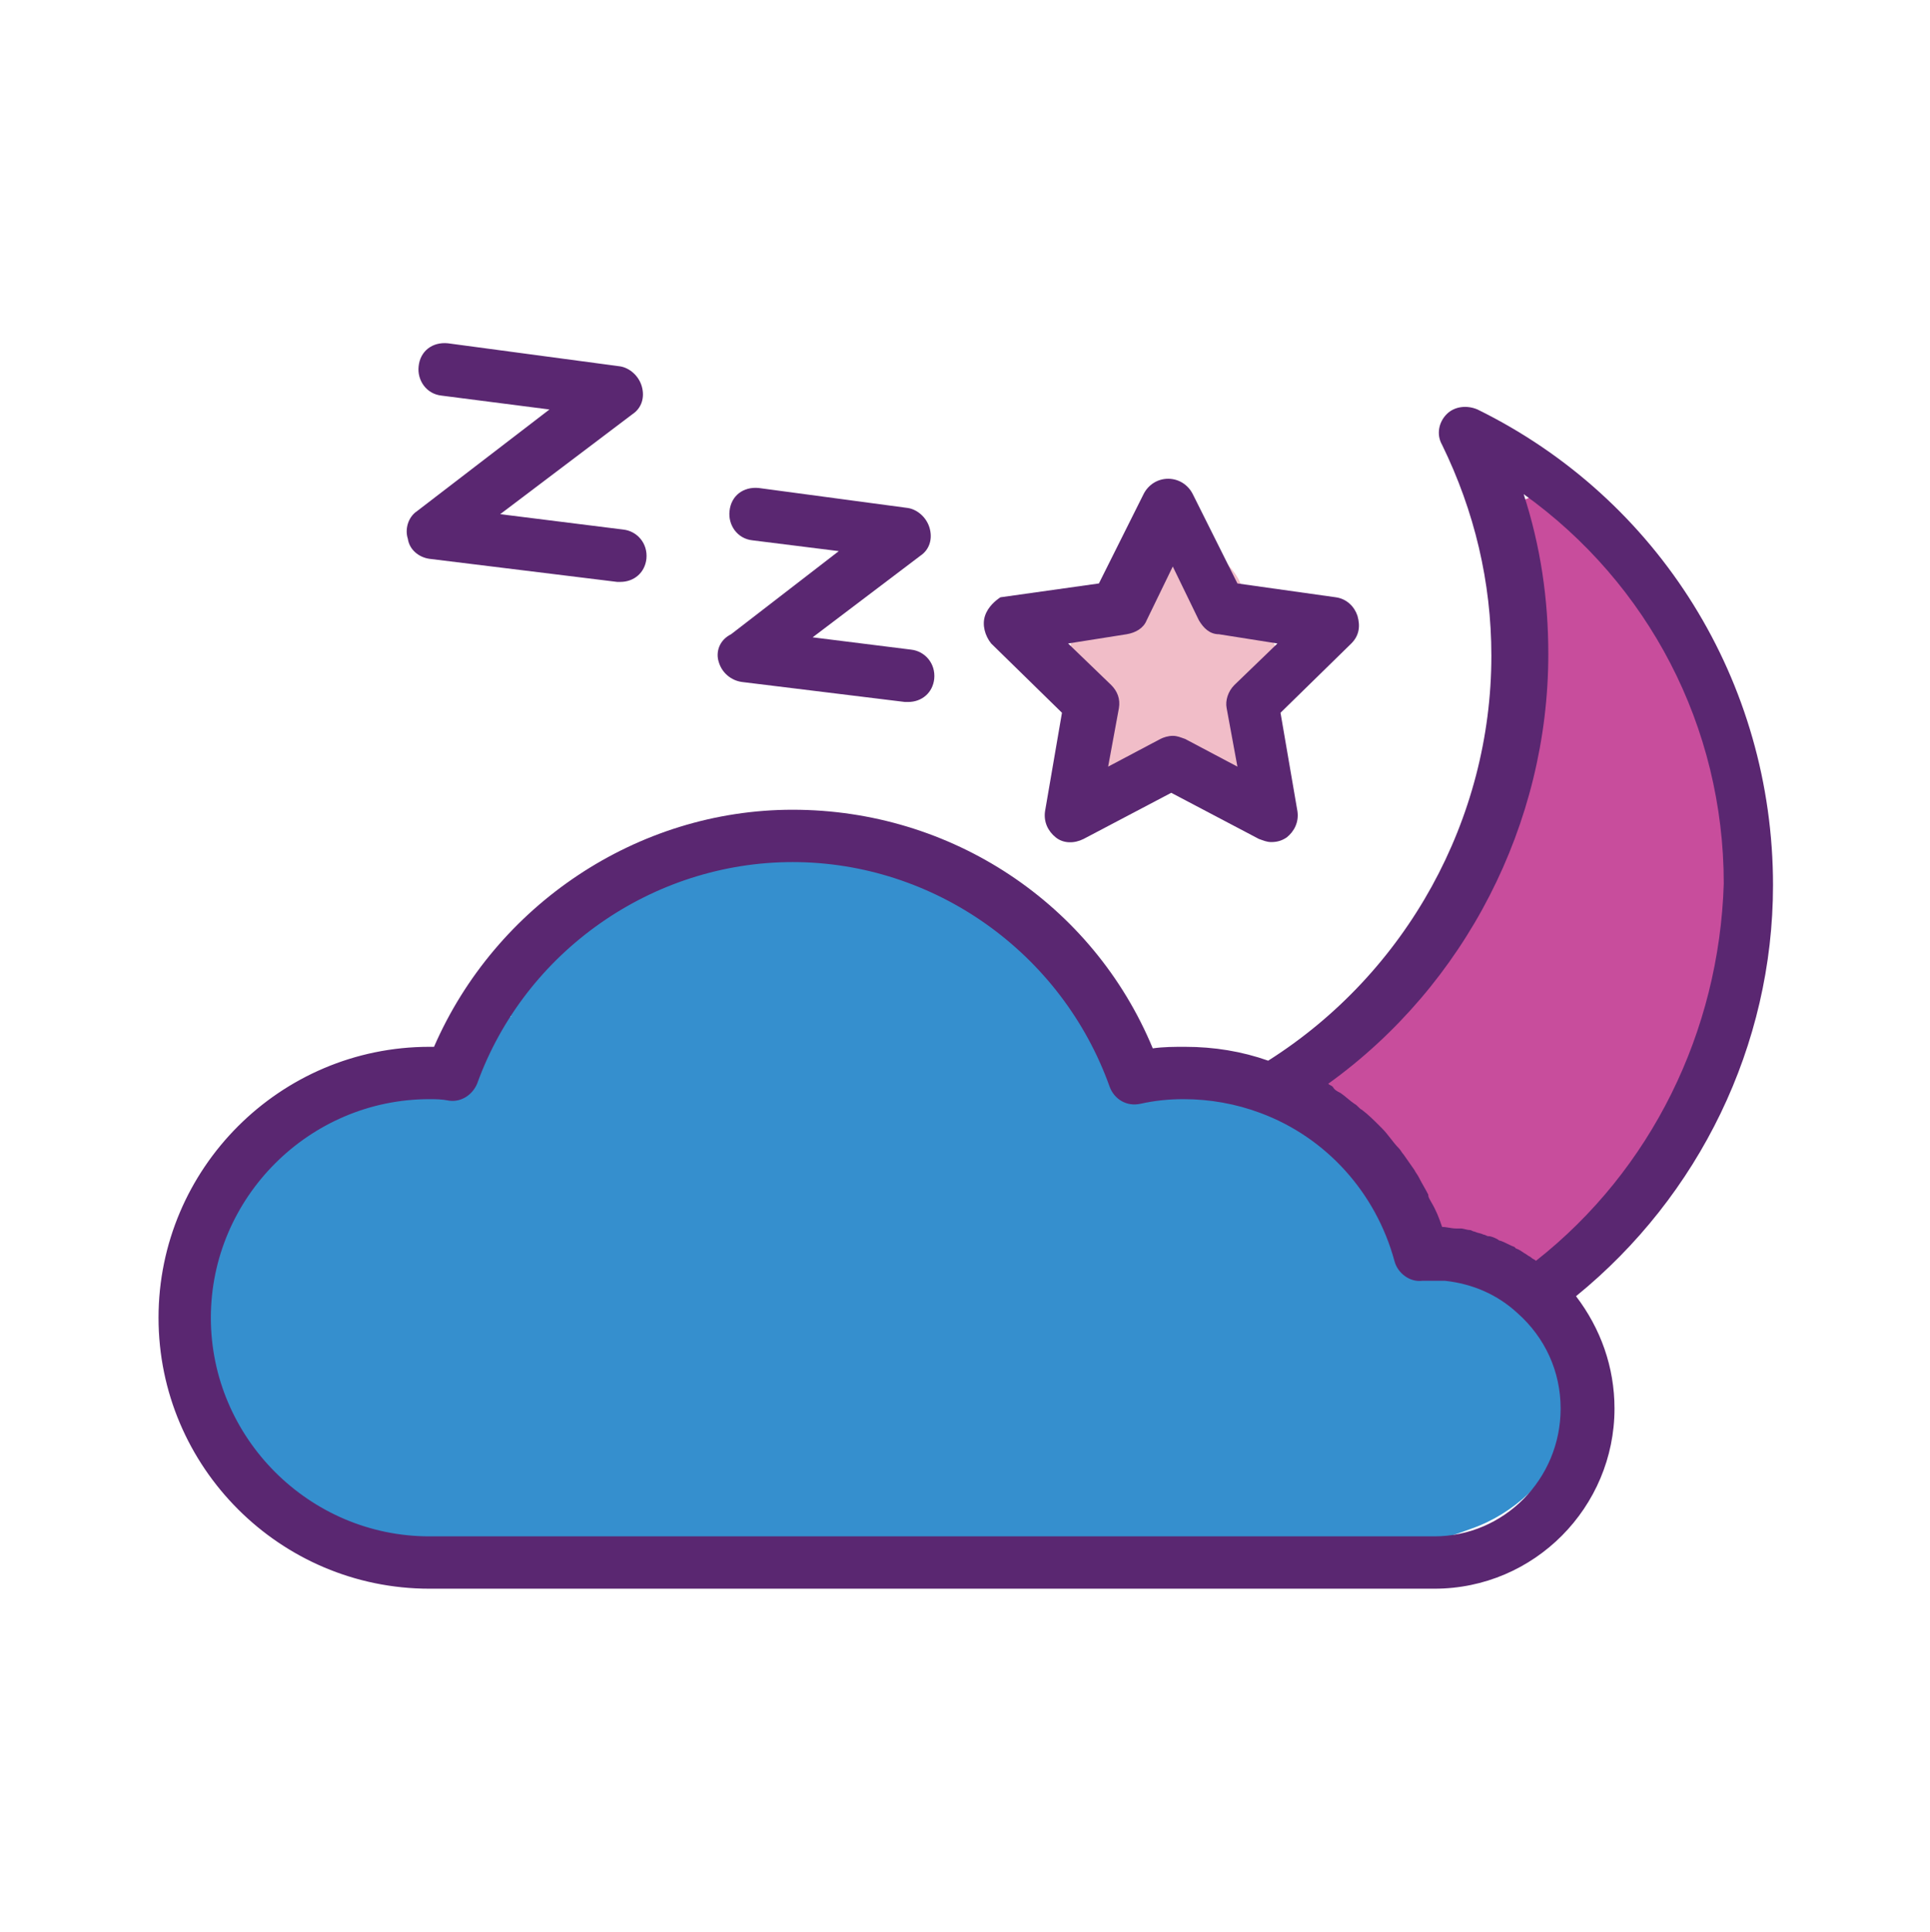
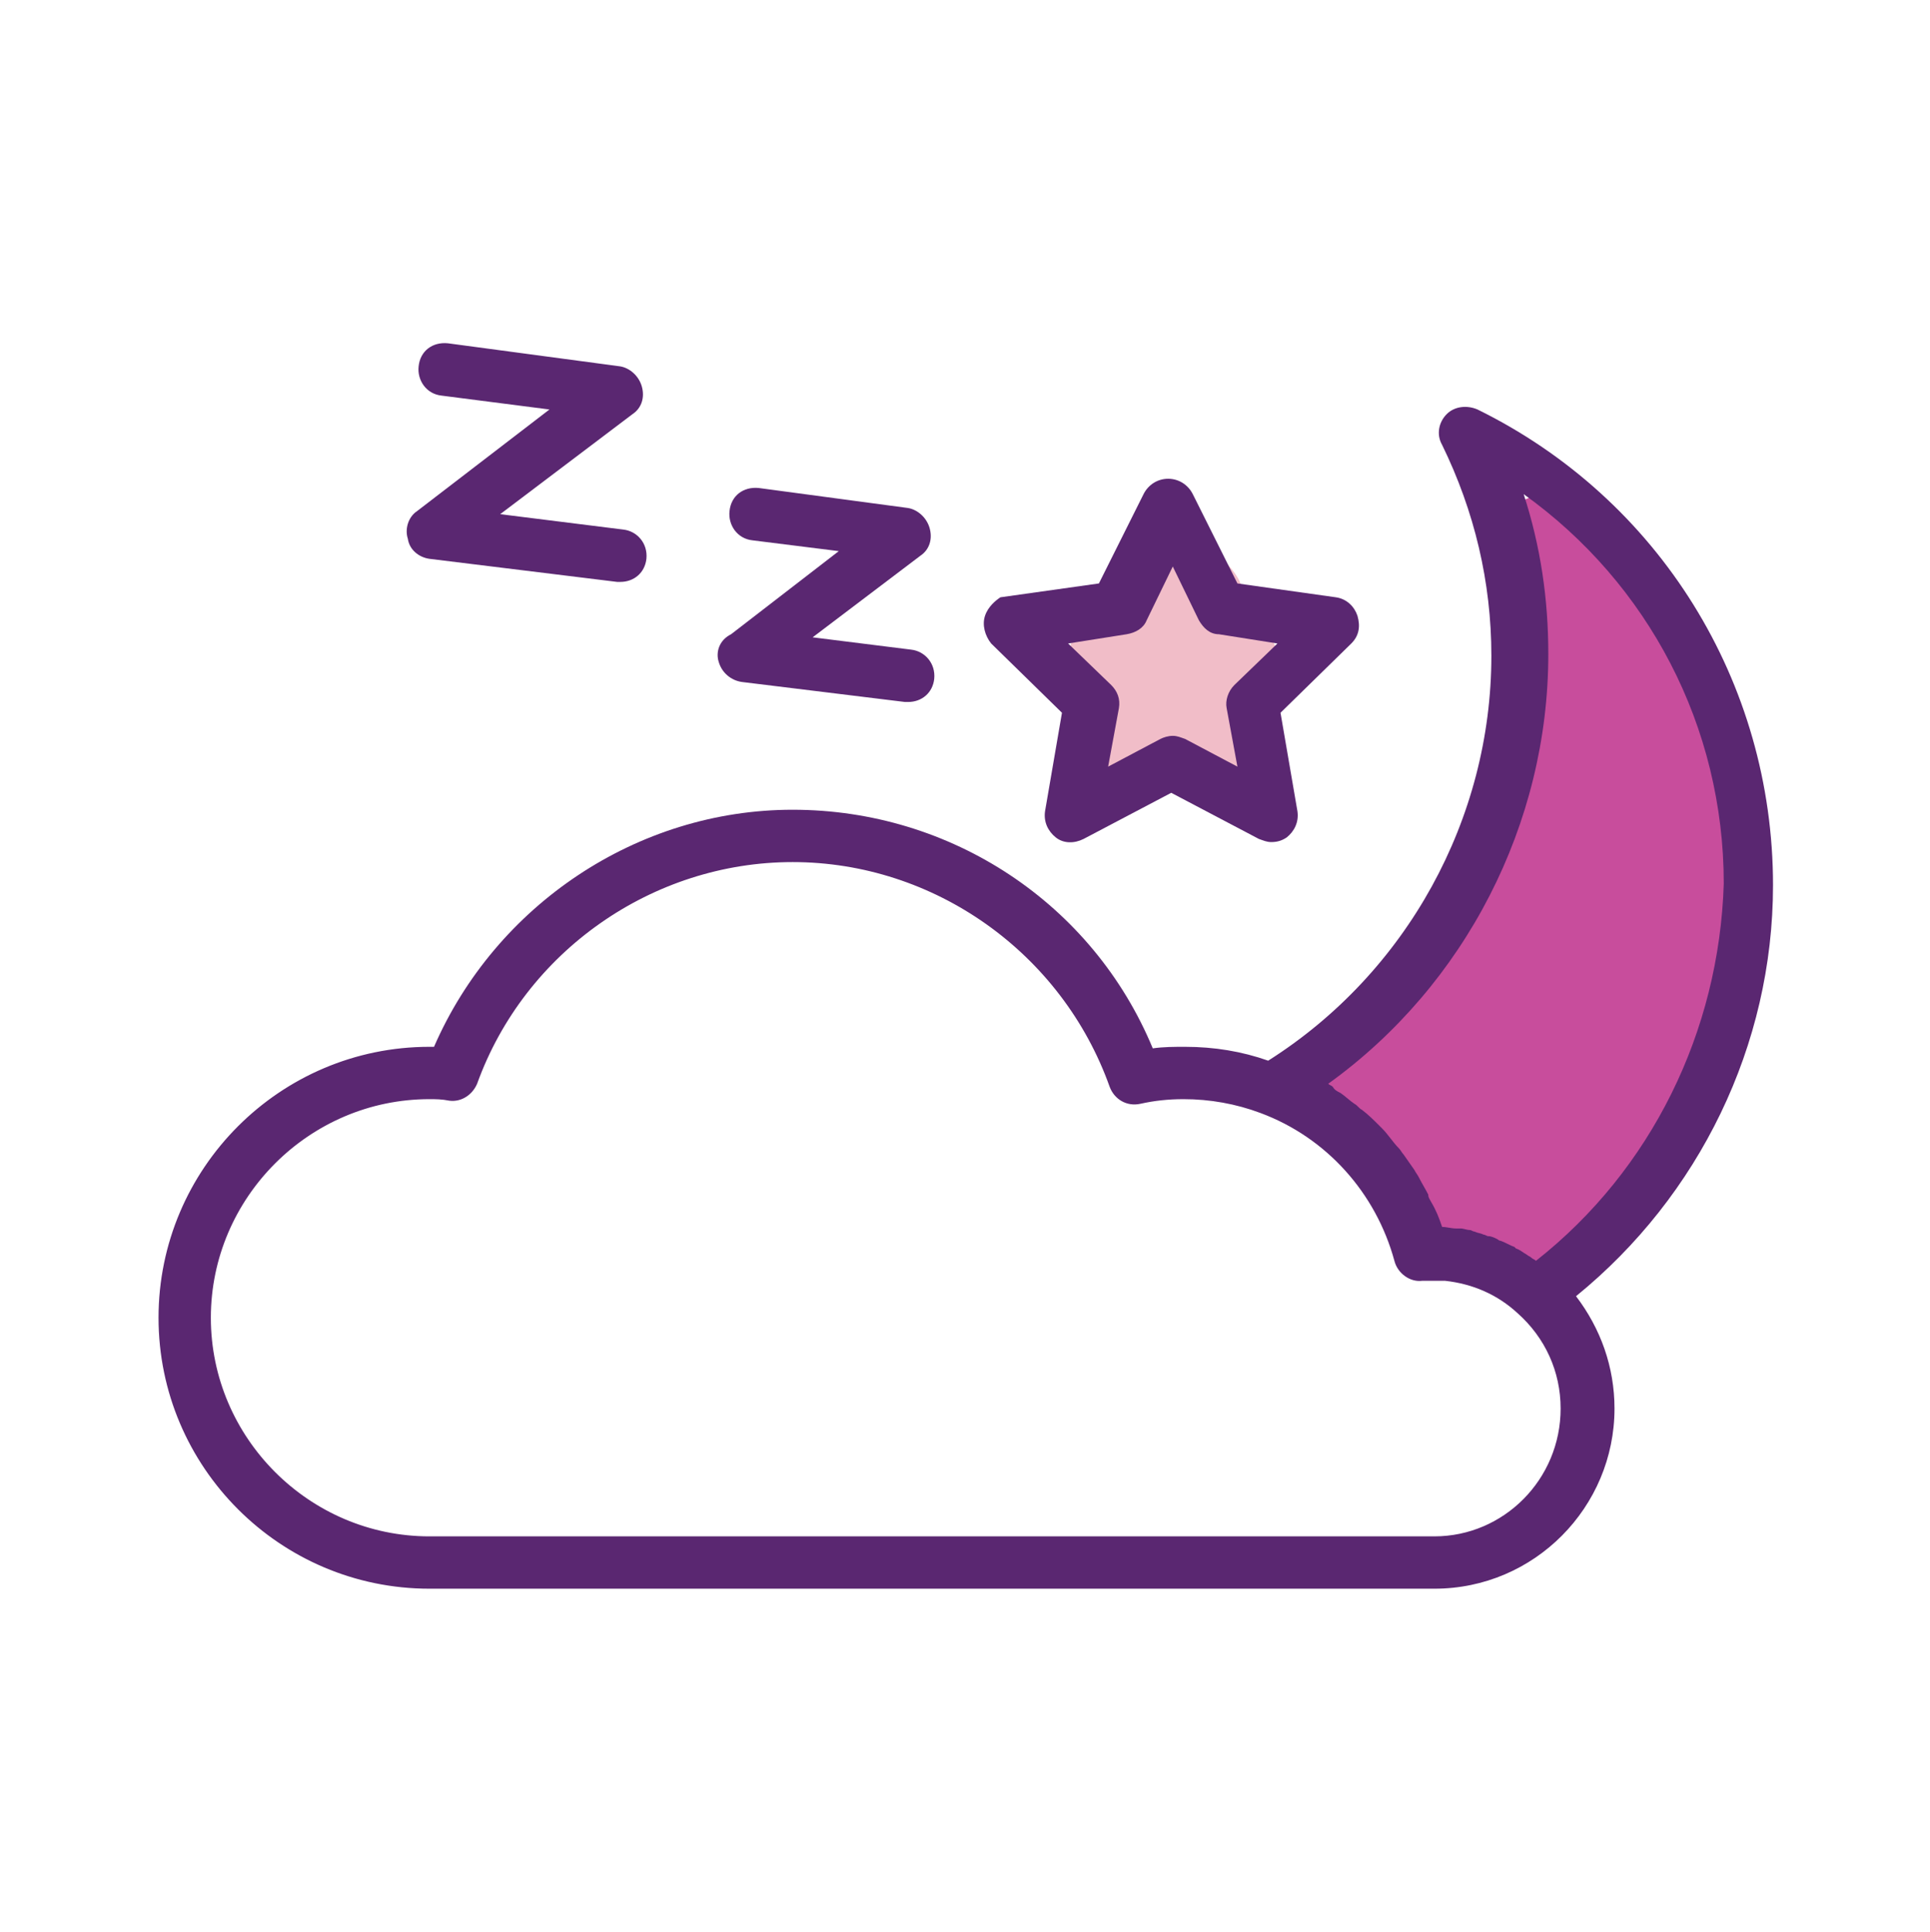
<svg xmlns="http://www.w3.org/2000/svg" version="1.1" id="Layer_2_00000076583230564699052550000001777803847948789668_" x="0px" y="0px" viewBox="0 0 125.4 125.5" style="enable-background:new 0 0 125.4 125.5;" xml:space="preserve">
  <style type="text/css">
	.st0{fill:#358FCE;}
	.st1{fill:#F1BDC8;}
	.st2{fill:#C84D9C;}
	.st3{fill:#5A2771;}
</style>
-   <path class="st0" d="M100.4,85.1c-2.2-2.4-5.8-2.8-8.2-4.9c-2.8-2.4-5.1-5.1-8.3-7.1c-3.8-2.3-7.3-2.4-10.3-6c-2.4-2.8-5-5.4-8-7.6  c-10.8-7.8-29.7-5.9-34,7c-1.4,0.9,1.9-1.6,1.8,0c0.9-2.2-8.7,3.9-10.7,4.5c-5.9,1.9-8.7,7-9.8,13.3c-1,5.8,1.6,12.2,7,15  c2.8,1.5,6.1,1.6,9.2,1.8c4.9,0.3,9.8,0.5,14.8,0.7c9.2,0.3,18.4,0.4,27.6,0.2c7.8-0.1,16.7,0.1,24.1-2.7  C101.1,97.4,105.1,90.3,100.4,85.1z" />
  <path class="st1" d="M83.2,43.8c0-1.2-0.4-2.1-1-3.1c-0.1-0.1-0.2-0.3-0.3-0.4c0-0.1-0.1-0.3-0.1-0.4c-0.3-0.8-0.7-1.4-1.2-2  c-0.2-0.5-0.6-1-1-1.4c-1.8-1.7-5.3-2.2-7.1,0c-0.8,1-1.4,1.8-1.7,3c0,0.1,0,0.1-0.1,0.2c-0.2,0.3-0.4,0.5-0.6,0.8  c-0.4,0.7-0.6,1.4-0.6,2.1c-0.2,0.5-0.3,1-0.4,1.6c-0.3,2.4,1,5.1,3.2,6.3c2.1,1.1,4.5,1,6.7,0.2c2.1-0.8,3.4-2.4,3.5-4.3  C83.1,45.7,83.3,44.8,83.2,43.8z" />
  <path class="st2" d="M112.5,52c-0.7-6.9-4.6-10.8-8-16.7c-2.7-4.7-8.2-3.9-6.1,1.5c2.1,5.4,0.2,12.1-2,17.5c-1,2.3-2,4.7-3.5,6.8  c-1.2,1.8-2.8,3.2-3.6,5.2c-2.9,1.3-4.7,5.2-1.6,7.9c3.9,3.4,6,9.1,12.2,8.9c6.1-0.1,8.2-5.9,9.7-10.8  C111.7,65.8,113.2,58.8,112.5,52z" />
  <g>
    <path class="st3" d="M27.9,36.3l12.2,1.5c0.1,0,0.1,0,0.2,0c0.9,0,1.6-0.6,1.7-1.5c0.1-1-0.6-1.8-1.5-1.9l-8-1l8.6-6.5   c0.6-0.4,0.8-1.1,0.6-1.8c-0.2-0.7-0.8-1.2-1.4-1.3l-11.2-1.5c-1-0.1-1.8,0.5-1.9,1.5c-0.1,0.9,0.5,1.8,1.5,1.9l7,0.9l-8.6,6.6   c-0.6,0.4-0.8,1.2-0.6,1.8C26.6,35.7,27.2,36.2,27.9,36.3z" />
    <path class="st3" d="M46.7,43c0.2,0.7,0.8,1.2,1.5,1.3l10.6,1.3c0.1,0,0.1,0,0.2,0c0.9,0,1.6-0.6,1.7-1.5c0.1-1-0.6-1.8-1.5-1.9   l-6.4-0.8l7-5.3c0.6-0.4,0.8-1.1,0.6-1.8c-0.2-0.7-0.8-1.2-1.4-1.3l-9.7-1.3c-1-0.1-1.8,0.5-1.9,1.5c-0.1,0.9,0.5,1.8,1.5,1.9   l5.6,0.7l-7,5.4C46.7,41.6,46.5,42.4,46.7,43z" />
    <path class="st3" d="M115.2,57.5c0-13.2-7.4-25.1-19.2-30.9c-0.7-0.3-1.5-0.2-2,0.3c-0.5,0.5-0.7,1.3-0.3,2   c2.1,4.3,3.2,8.9,3.2,13.7c0,10.6-5.5,20.6-14.5,26.3c-1.7-0.6-3.5-0.9-5.4-0.9c-0.7,0-1.4,0-2.1,0.1c-3.9-9.4-13.1-15.5-23.4-15.5   c-10.1,0-19.3,6.2-23.3,15.4c-0.1,0-0.2,0-0.3,0c-9.7,0-17.6,7.9-17.6,17.6s7.9,17.6,17.6,17.6h65.3c6.5,0,11.7-5.3,11.7-11.7   c0-2.7-0.9-5.2-2.5-7.3C110.4,77.7,115.2,67.9,115.2,57.5z M93.2,99.8H27.9c-7.8,0-14.2-6.4-14.2-14.2c0-7.8,6.4-14.2,14.2-14.2   c0.4,0,0.8,0,1.3,0.1c0.8,0.1,1.5-0.4,1.8-1.1C34.1,61.8,42.4,56,51.5,56c9.2,0,17.5,5.9,20.6,14.6c0.3,0.8,1.1,1.3,2,1.1   c0.9-0.2,1.8-0.3,2.8-0.3c1.7,0,3.4,0.3,5,0.9c4.3,1.6,7.5,5.2,8.7,9.6c0.2,0.8,1,1.4,1.8,1.3c0.2,0,0.5,0,0.7,0c0.3,0,0.5,0,0.8,0   c1.8,0.2,3.4,0.9,4.7,2.1c1.8,1.6,2.8,3.8,2.8,6.2C101.4,96.1,97.7,99.8,93.2,99.8z M99.8,81.9c-0.1-0.1-0.2-0.1-0.3-0.2   c-0.1-0.1-0.2-0.1-0.3-0.2c-0.2-0.1-0.4-0.3-0.7-0.4c0,0-0.1-0.1-0.1-0.1c-0.3-0.1-0.6-0.3-0.9-0.4c-0.1,0-0.2-0.1-0.2-0.1   c-0.2-0.1-0.4-0.2-0.6-0.2c-0.1,0-0.2-0.1-0.3-0.1c-0.2-0.1-0.4-0.1-0.6-0.2c-0.1,0-0.2-0.1-0.3-0.1c-0.2,0-0.4-0.1-0.6-0.1   c-0.1,0-0.2,0-0.3,0c-0.3,0-0.6-0.1-0.9-0.1c-0.2-0.6-0.4-1.1-0.7-1.6c-0.1-0.2-0.2-0.3-0.2-0.5c-0.2-0.4-0.4-0.7-0.6-1.1   c-0.1-0.2-0.2-0.3-0.3-0.5c-0.2-0.3-0.5-0.7-0.7-1c-0.1-0.1-0.2-0.3-0.3-0.4c-0.4-0.4-0.7-0.9-1.1-1.3c-0.1-0.1-0.1-0.1-0.2-0.2   c-0.3-0.3-0.7-0.7-1.1-1c-0.2-0.1-0.3-0.3-0.5-0.4c-0.3-0.2-0.6-0.5-0.9-0.7c-0.2-0.1-0.4-0.2-0.5-0.4c-0.1-0.1-0.2-0.1-0.3-0.2   c8.9-6.4,14.3-16.9,14.3-27.9c0-3.6-0.5-7-1.6-10.4c8.1,5.8,13,15.1,13,25.3C111.7,67,107.3,76,99.8,81.9z" />
    <path class="st3" d="M69,46.3l-1.1,6.4c-0.1,0.7,0.2,1.3,0.7,1.7c0.5,0.4,1.2,0.4,1.8,0.1l5.7-3l5.7,3c0.3,0.1,0.5,0.2,0.8,0.2   c0.4,0,0.7-0.1,1-0.3c0.5-0.4,0.8-1,0.7-1.7l-1.1-6.4l4.6-4.5c0.5-0.5,0.6-1.1,0.4-1.8c-0.2-0.6-0.7-1.1-1.4-1.2l-6.4-0.9l-2.9-5.8   c-0.3-0.6-0.9-1-1.6-1s-1.3,0.4-1.6,1l-2.9,5.8l-6.4,0.9C64.7,39,64.2,39.4,64,40c-0.2,0.6,0,1.3,0.4,1.8L69,46.3z M73.2,41.2   c0.6-0.1,1.1-0.4,1.3-0.9l1.7-3.5l1.7,3.5c0.3,0.5,0.7,0.9,1.3,0.9l3.8,0.6l-2.8,2.7c-0.4,0.4-0.6,1-0.5,1.5l0.7,3.8L77,48   c-0.3-0.1-0.5-0.2-0.8-0.2c-0.3,0-0.6,0.1-0.8,0.2L72,49.8l0.7-3.8c0.1-0.6-0.1-1.1-0.5-1.5l-2.8-2.7L73.2,41.2z" />
  </g>
</svg>